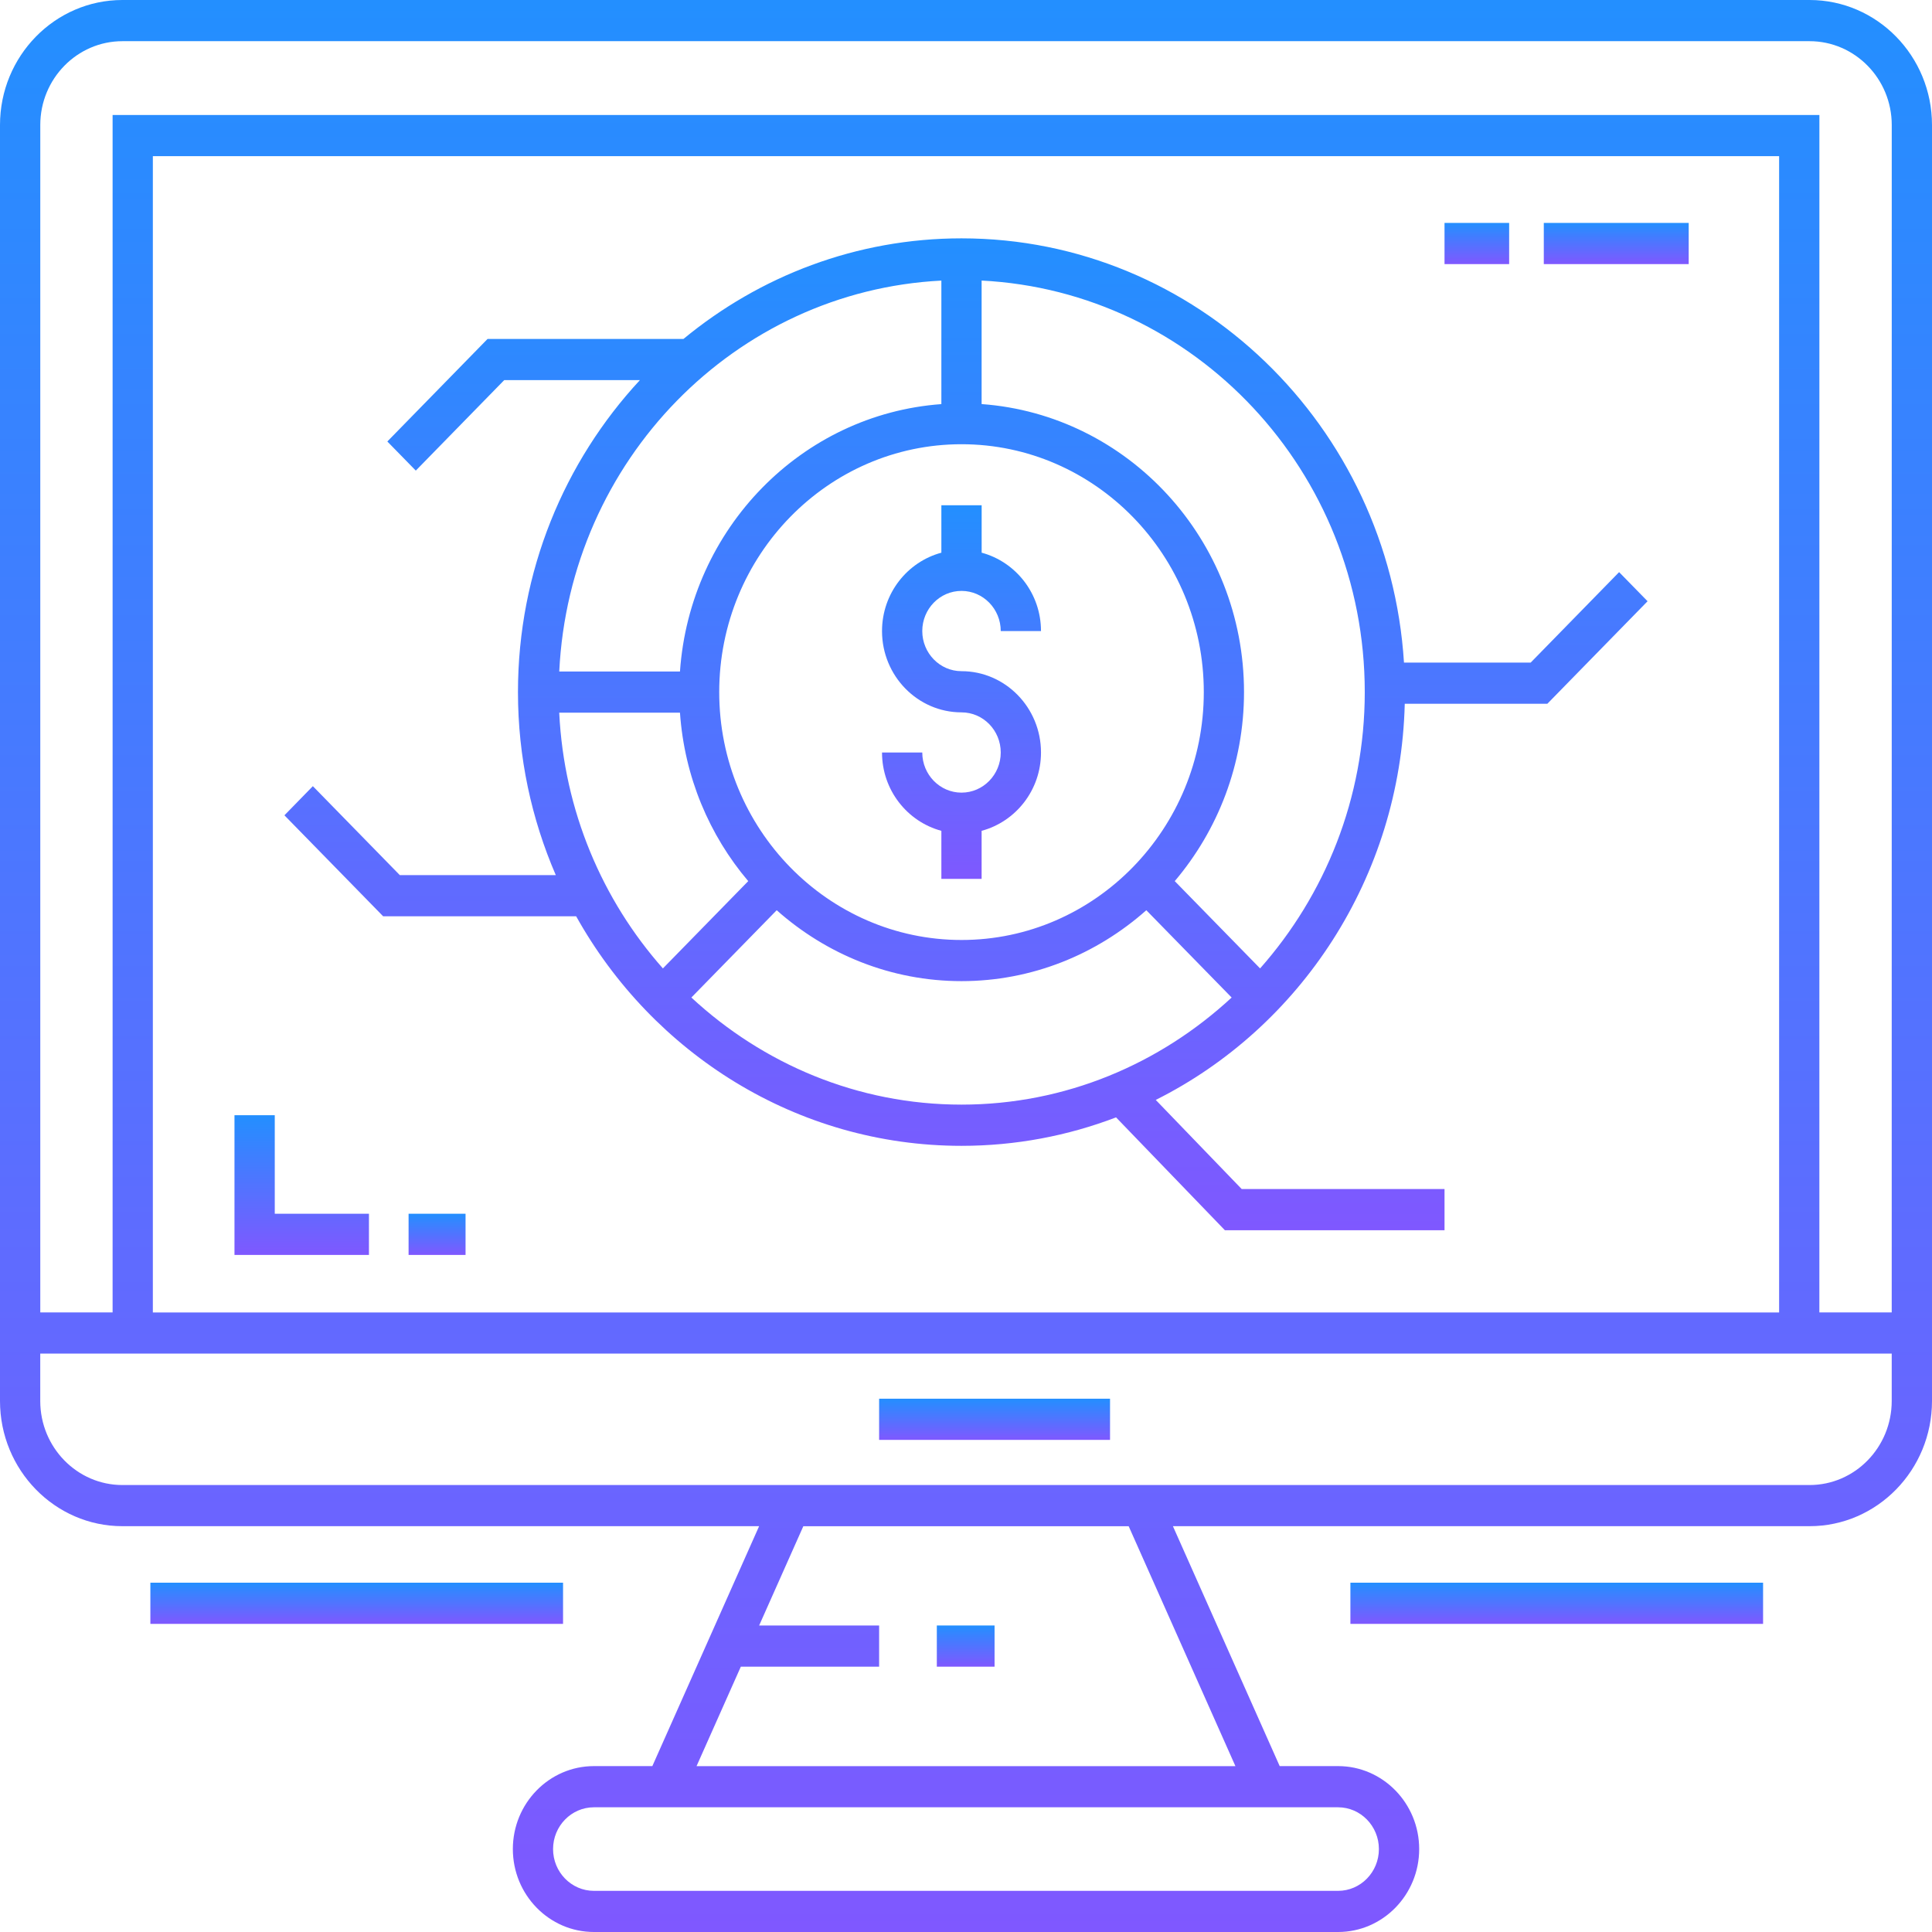
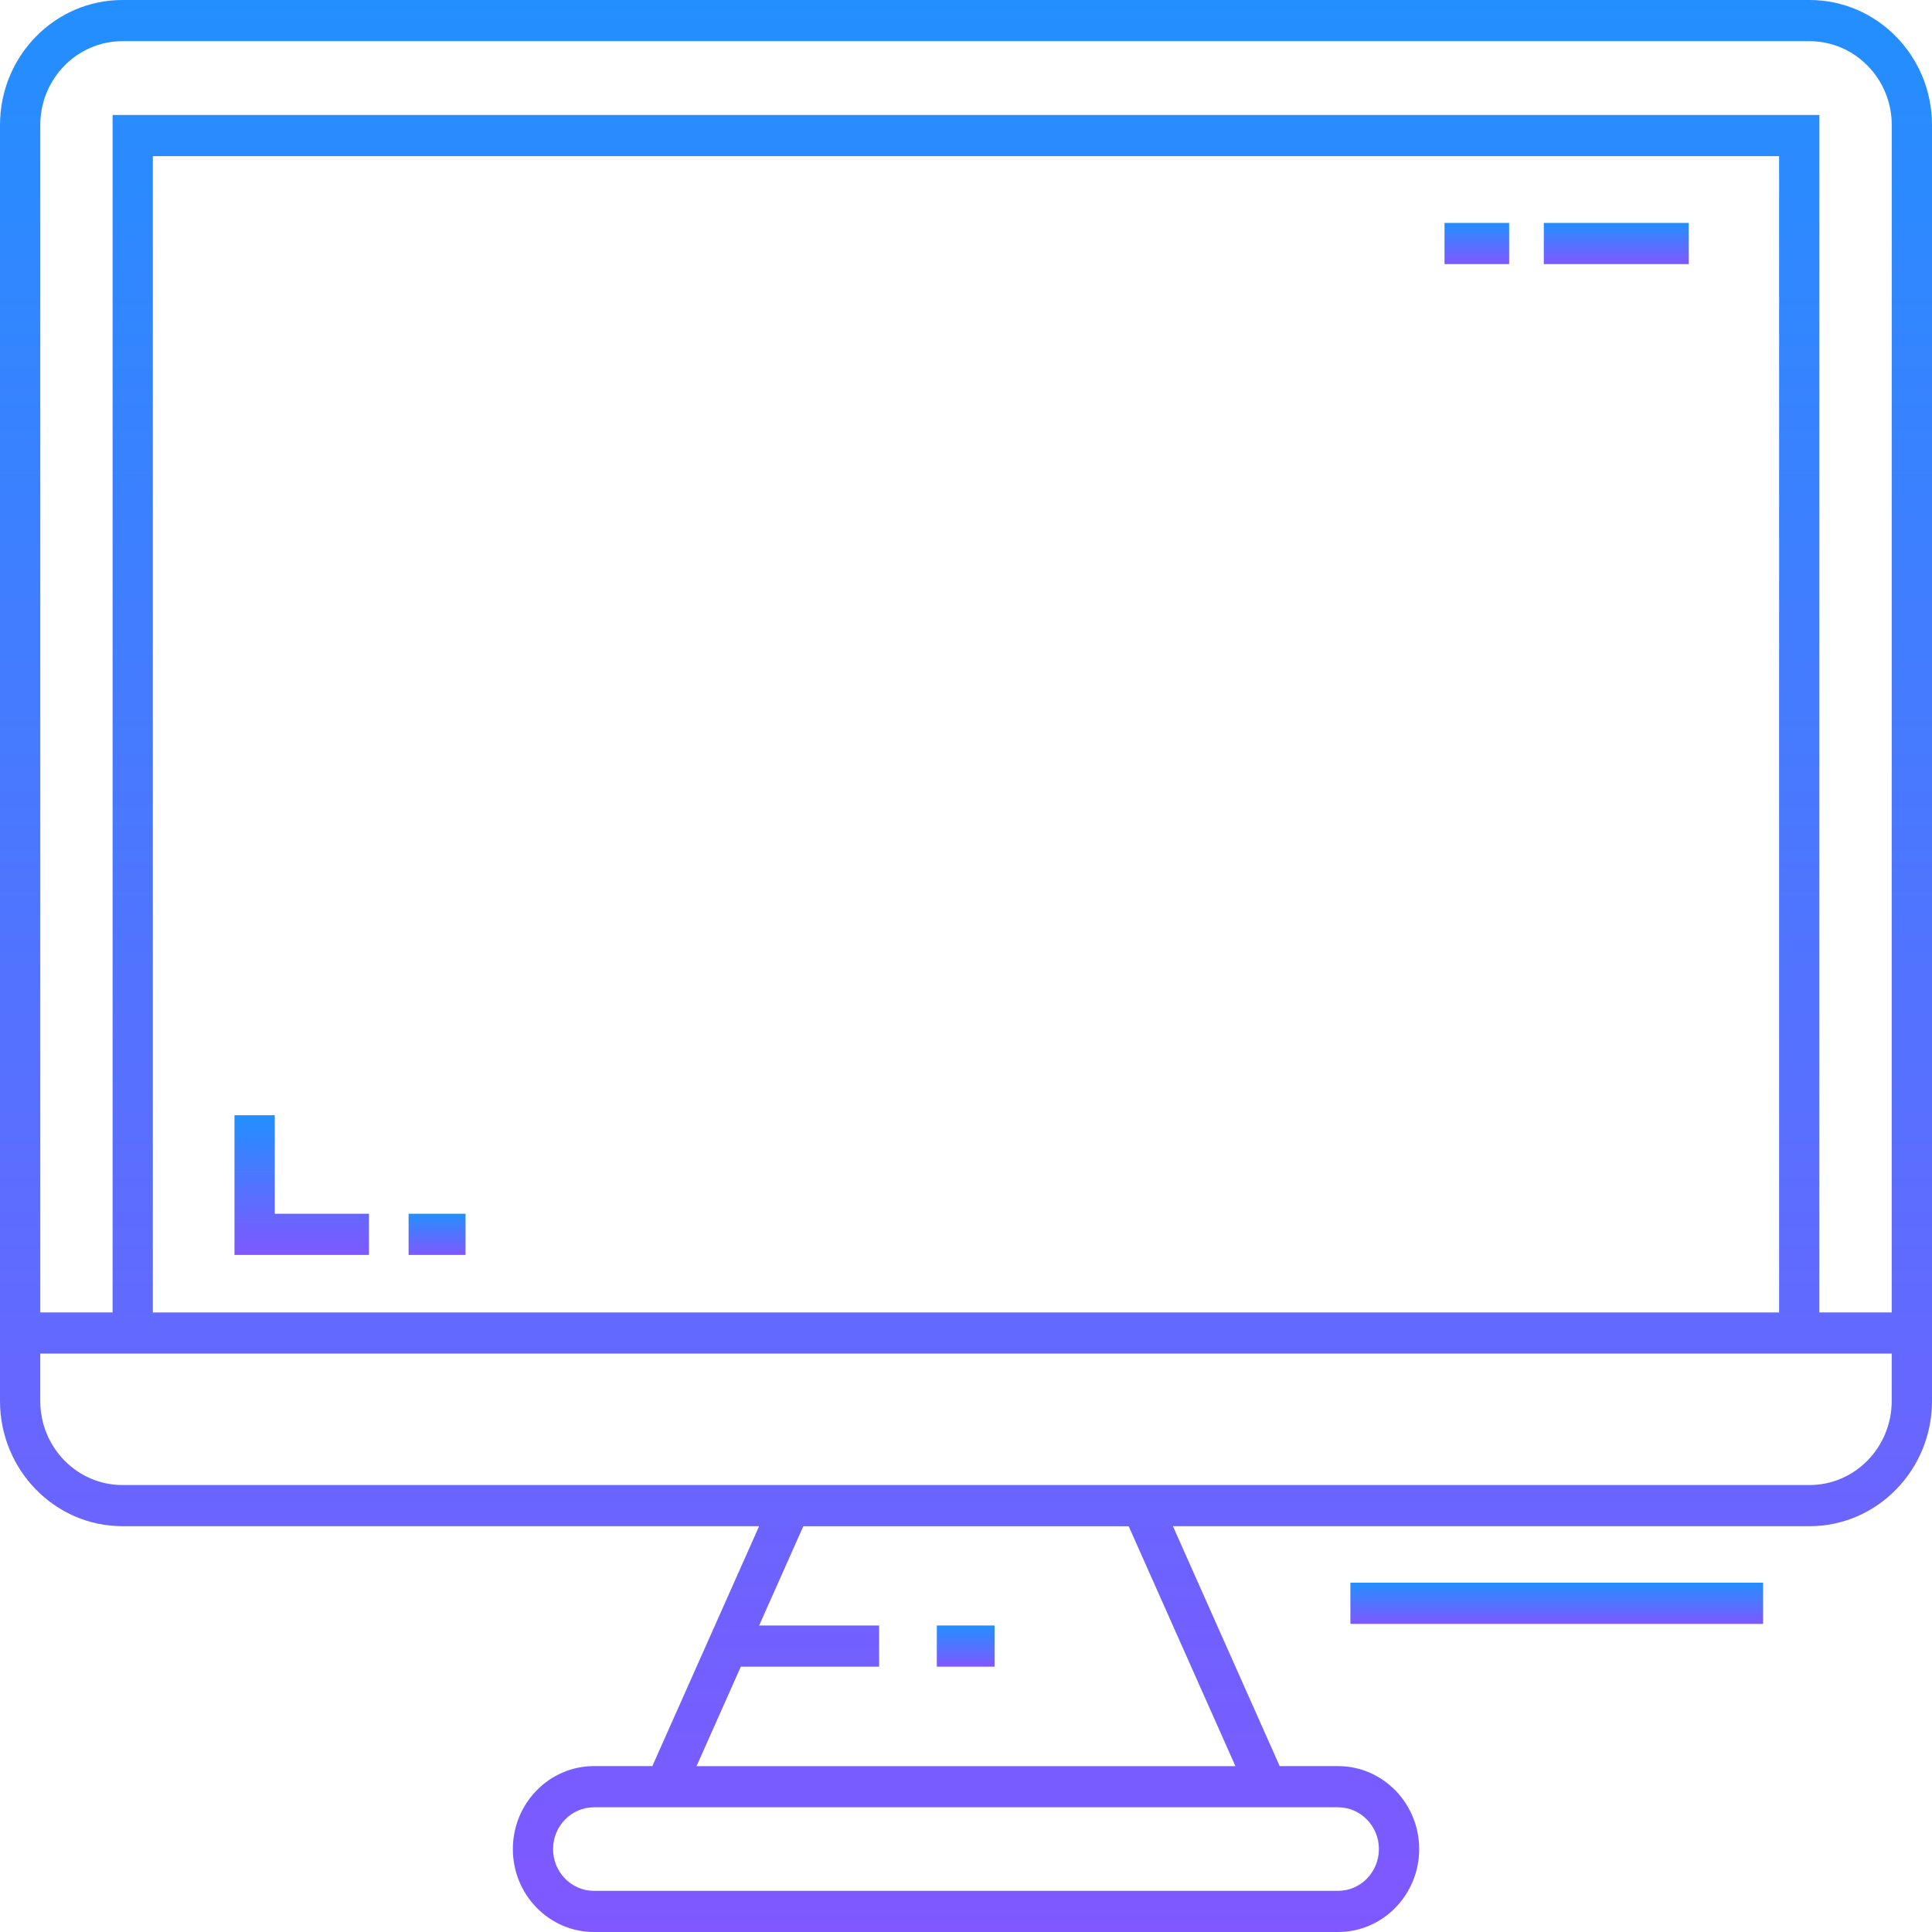
<svg xmlns="http://www.w3.org/2000/svg" width="60" height="60" viewBox="0 0 60 60" fill="none">
  <path d="M56.198 0H3.801C1.705 0 0 1.741 0 3.882V43.508C0 45.652 1.705 47.397 3.801 47.397H23.575L20.259 54.848H18.445C17.056 54.848 15.927 56.004 15.927 57.424C15.927 58.845 17.056 60 18.445 60H41.556C42.944 60 44.074 58.845 44.074 57.424C44.074 56.004 42.944 54.848 41.556 54.848H39.742L36.426 47.397H56.198C58.294 47.397 60 45.653 60 43.508V3.882C60 1.741 58.295 0 56.198 0H56.198ZM40.31 56.127H41.555C42.254 56.127 42.823 56.709 42.823 57.425C42.823 58.14 42.255 58.722 41.555 58.722H18.445C17.745 58.722 17.176 58.14 17.176 57.425C17.176 56.71 17.745 56.127 18.445 56.127H40.31ZM38.367 54.849H21.632L23.007 51.76H27.302V50.481H23.576L24.948 47.398H35.052L38.367 54.849ZM58.749 43.509C58.749 44.948 57.605 46.119 56.198 46.119H3.801C2.394 46.119 1.25 44.948 1.25 43.509V42.036C56.963 42.039 56.81 42.036 58.749 42.036L58.749 43.509ZM4.747 40.76V4.849H55.252V40.76L4.747 40.76V40.76ZM58.749 40.758H56.502L56.503 3.571H3.497V40.758H1.251V3.882C1.251 2.447 2.395 1.279 3.802 1.279H56.198C57.605 1.279 58.75 2.447 58.75 3.882L58.749 40.758Z" fill="url(#paint0_linear_14_30)" />
-   <path d="M27.302 43.438H34.473V44.717H27.302V43.438Z" fill="url(#paint1_linear_14_30)" />
+   <path d="M27.302 43.438H34.473H27.302V43.438Z" fill="url(#paint1_linear_14_30)" />
  <path d="M29.094 50.481H30.887V51.76H29.094V50.481Z" fill="url(#paint2_linear_14_30)" />
  <path d="M41.938 49.152H54.754V50.431H41.938V49.152Z" fill="url(#paint3_linear_14_30)" />
-   <path d="M4.67 49.152H17.486V50.431H4.67V49.152Z" fill="url(#paint4_linear_14_30)" />
-   <path d="M47.536 20.578H43.602C43.139 13.233 37.154 7.402 29.861 7.402C26.593 7.402 23.59 8.575 21.226 10.526H15.142L12.029 13.711L12.913 14.615L15.659 11.805H19.873C17.529 14.333 16.086 17.743 16.086 21.494C16.086 23.516 16.508 25.438 17.261 27.178H12.417L9.716 24.415L8.833 25.32L11.899 28.456H17.893C20.266 32.71 24.74 35.585 29.861 35.585C31.549 35.585 33.165 35.272 34.66 34.701L38.04 38.206H44.861V36.927H38.562L35.893 34.159C40.372 31.917 43.492 27.26 43.626 21.856H48.054L51.167 18.672L50.283 17.768L47.536 20.578ZM37.385 21.494C37.385 25.738 34.009 29.192 29.861 29.192C25.712 29.192 22.336 25.739 22.336 21.494C22.336 17.249 25.712 13.796 29.861 13.796C34.01 13.796 37.385 17.249 37.385 21.494ZM29.235 8.713V12.55C24.896 12.865 21.426 16.415 21.117 20.854H17.368C17.686 14.3 22.829 9.04 29.236 8.714L29.235 8.713ZM17.367 22.133H21.117C21.256 24.127 22.029 25.94 23.237 27.364L20.587 30.075C18.706 27.95 17.516 25.183 17.367 22.133ZM29.86 34.305C26.631 34.305 23.694 33.039 21.471 30.979L24.121 28.268C25.662 29.635 27.666 30.47 29.86 30.47C32.055 30.47 34.059 29.635 35.6 28.268L38.25 30.979C36.026 33.039 33.089 34.305 29.86 34.305ZM39.133 30.075L36.483 27.364C37.819 25.788 38.634 23.738 38.634 21.493C38.634 16.759 35.032 12.879 30.485 12.549V8.713C37.1 9.049 42.384 14.644 42.384 21.493C42.384 24.796 41.146 27.8 39.133 30.075L39.133 30.075Z" fill="url(#paint5_linear_14_30)" />
-   <path d="M29.86 24.616C29.189 24.616 28.642 24.057 28.642 23.37H27.392C27.392 24.54 28.178 25.517 29.235 25.802V27.295H30.485V25.802C31.543 25.517 32.329 24.54 32.329 23.37C32.329 21.977 31.222 20.844 29.86 20.844C29.188 20.844 28.642 20.285 28.642 19.598C28.642 18.91 29.188 18.351 29.86 18.351C30.532 18.351 31.079 18.91 31.079 19.598H32.329C32.329 18.428 31.543 17.449 30.486 17.164V15.692H29.235V17.164C28.178 17.449 27.392 18.427 27.392 19.598C27.392 20.99 28.499 22.123 29.86 22.123C30.533 22.123 31.079 22.682 31.079 23.37C31.079 24.057 30.533 24.616 29.86 24.616Z" fill="url(#paint6_linear_14_30)" />
  <path d="M47.944 6.923H52.444V8.202H47.944V6.923Z" fill="url(#paint7_linear_14_30)" />
  <path d="M44.861 6.923H46.868V8.202H44.861V6.923Z" fill="url(#paint8_linear_14_30)" />
  <path d="M12.689 37.694H14.458V38.973H12.689V37.694Z" fill="url(#paint9_linear_14_30)" />
  <path d="M8.533 34.634H7.282V38.973H11.458V37.694H8.533V34.634Z" fill="url(#paint10_linear_14_30)" />
  <defs>
    <linearGradient id="paint0_linear_14_30" x1="30" y1="0" x2="30" y2="60" gradientUnits="userSpaceOnUse">
      <stop stop-color="#238FFF" />
      <stop offset="1" stop-color="#7F58FF" />
    </linearGradient>
    <linearGradient id="paint1_linear_14_30" x1="30.888" y1="43.438" x2="30.888" y2="44.717" gradientUnits="userSpaceOnUse">
      <stop stop-color="#238FFF" />
      <stop offset="1" stop-color="#7F58FF" />
    </linearGradient>
    <linearGradient id="paint2_linear_14_30" x1="29.99" y1="50.481" x2="29.99" y2="51.76" gradientUnits="userSpaceOnUse">
      <stop stop-color="#238FFF" />
      <stop offset="1" stop-color="#7F58FF" />
    </linearGradient>
    <linearGradient id="paint3_linear_14_30" x1="48.346" y1="49.152" x2="48.346" y2="50.431" gradientUnits="userSpaceOnUse">
      <stop stop-color="#238FFF" />
      <stop offset="1" stop-color="#7F58FF" />
    </linearGradient>
    <linearGradient id="paint4_linear_14_30" x1="11.078" y1="49.152" x2="11.078" y2="50.431" gradientUnits="userSpaceOnUse">
      <stop stop-color="#238FFF" />
      <stop offset="1" stop-color="#7F58FF" />
    </linearGradient>
    <linearGradient id="paint5_linear_14_30" x1="30" y1="7.402" x2="30" y2="38.206" gradientUnits="userSpaceOnUse">
      <stop stop-color="#238FFF" />
      <stop offset="1" stop-color="#7F58FF" />
    </linearGradient>
    <linearGradient id="paint6_linear_14_30" x1="29.86" y1="15.692" x2="29.86" y2="27.295" gradientUnits="userSpaceOnUse">
      <stop stop-color="#238FFF" />
      <stop offset="1" stop-color="#7F58FF" />
    </linearGradient>
    <linearGradient id="paint7_linear_14_30" x1="50.194" y1="6.923" x2="50.194" y2="8.202" gradientUnits="userSpaceOnUse">
      <stop stop-color="#238FFF" />
      <stop offset="1" stop-color="#7F58FF" />
    </linearGradient>
    <linearGradient id="paint8_linear_14_30" x1="45.864" y1="6.923" x2="45.864" y2="8.202" gradientUnits="userSpaceOnUse">
      <stop stop-color="#238FFF" />
      <stop offset="1" stop-color="#7F58FF" />
    </linearGradient>
    <linearGradient id="paint9_linear_14_30" x1="13.574" y1="37.694" x2="13.574" y2="38.973" gradientUnits="userSpaceOnUse">
      <stop stop-color="#238FFF" />
      <stop offset="1" stop-color="#7F58FF" />
    </linearGradient>
    <linearGradient id="paint10_linear_14_30" x1="9.37" y1="34.634" x2="9.37" y2="38.973" gradientUnits="userSpaceOnUse">
      <stop stop-color="#238FFF" />
      <stop offset="1" stop-color="#7F58FF" />
    </linearGradient>
  </defs>
</svg>